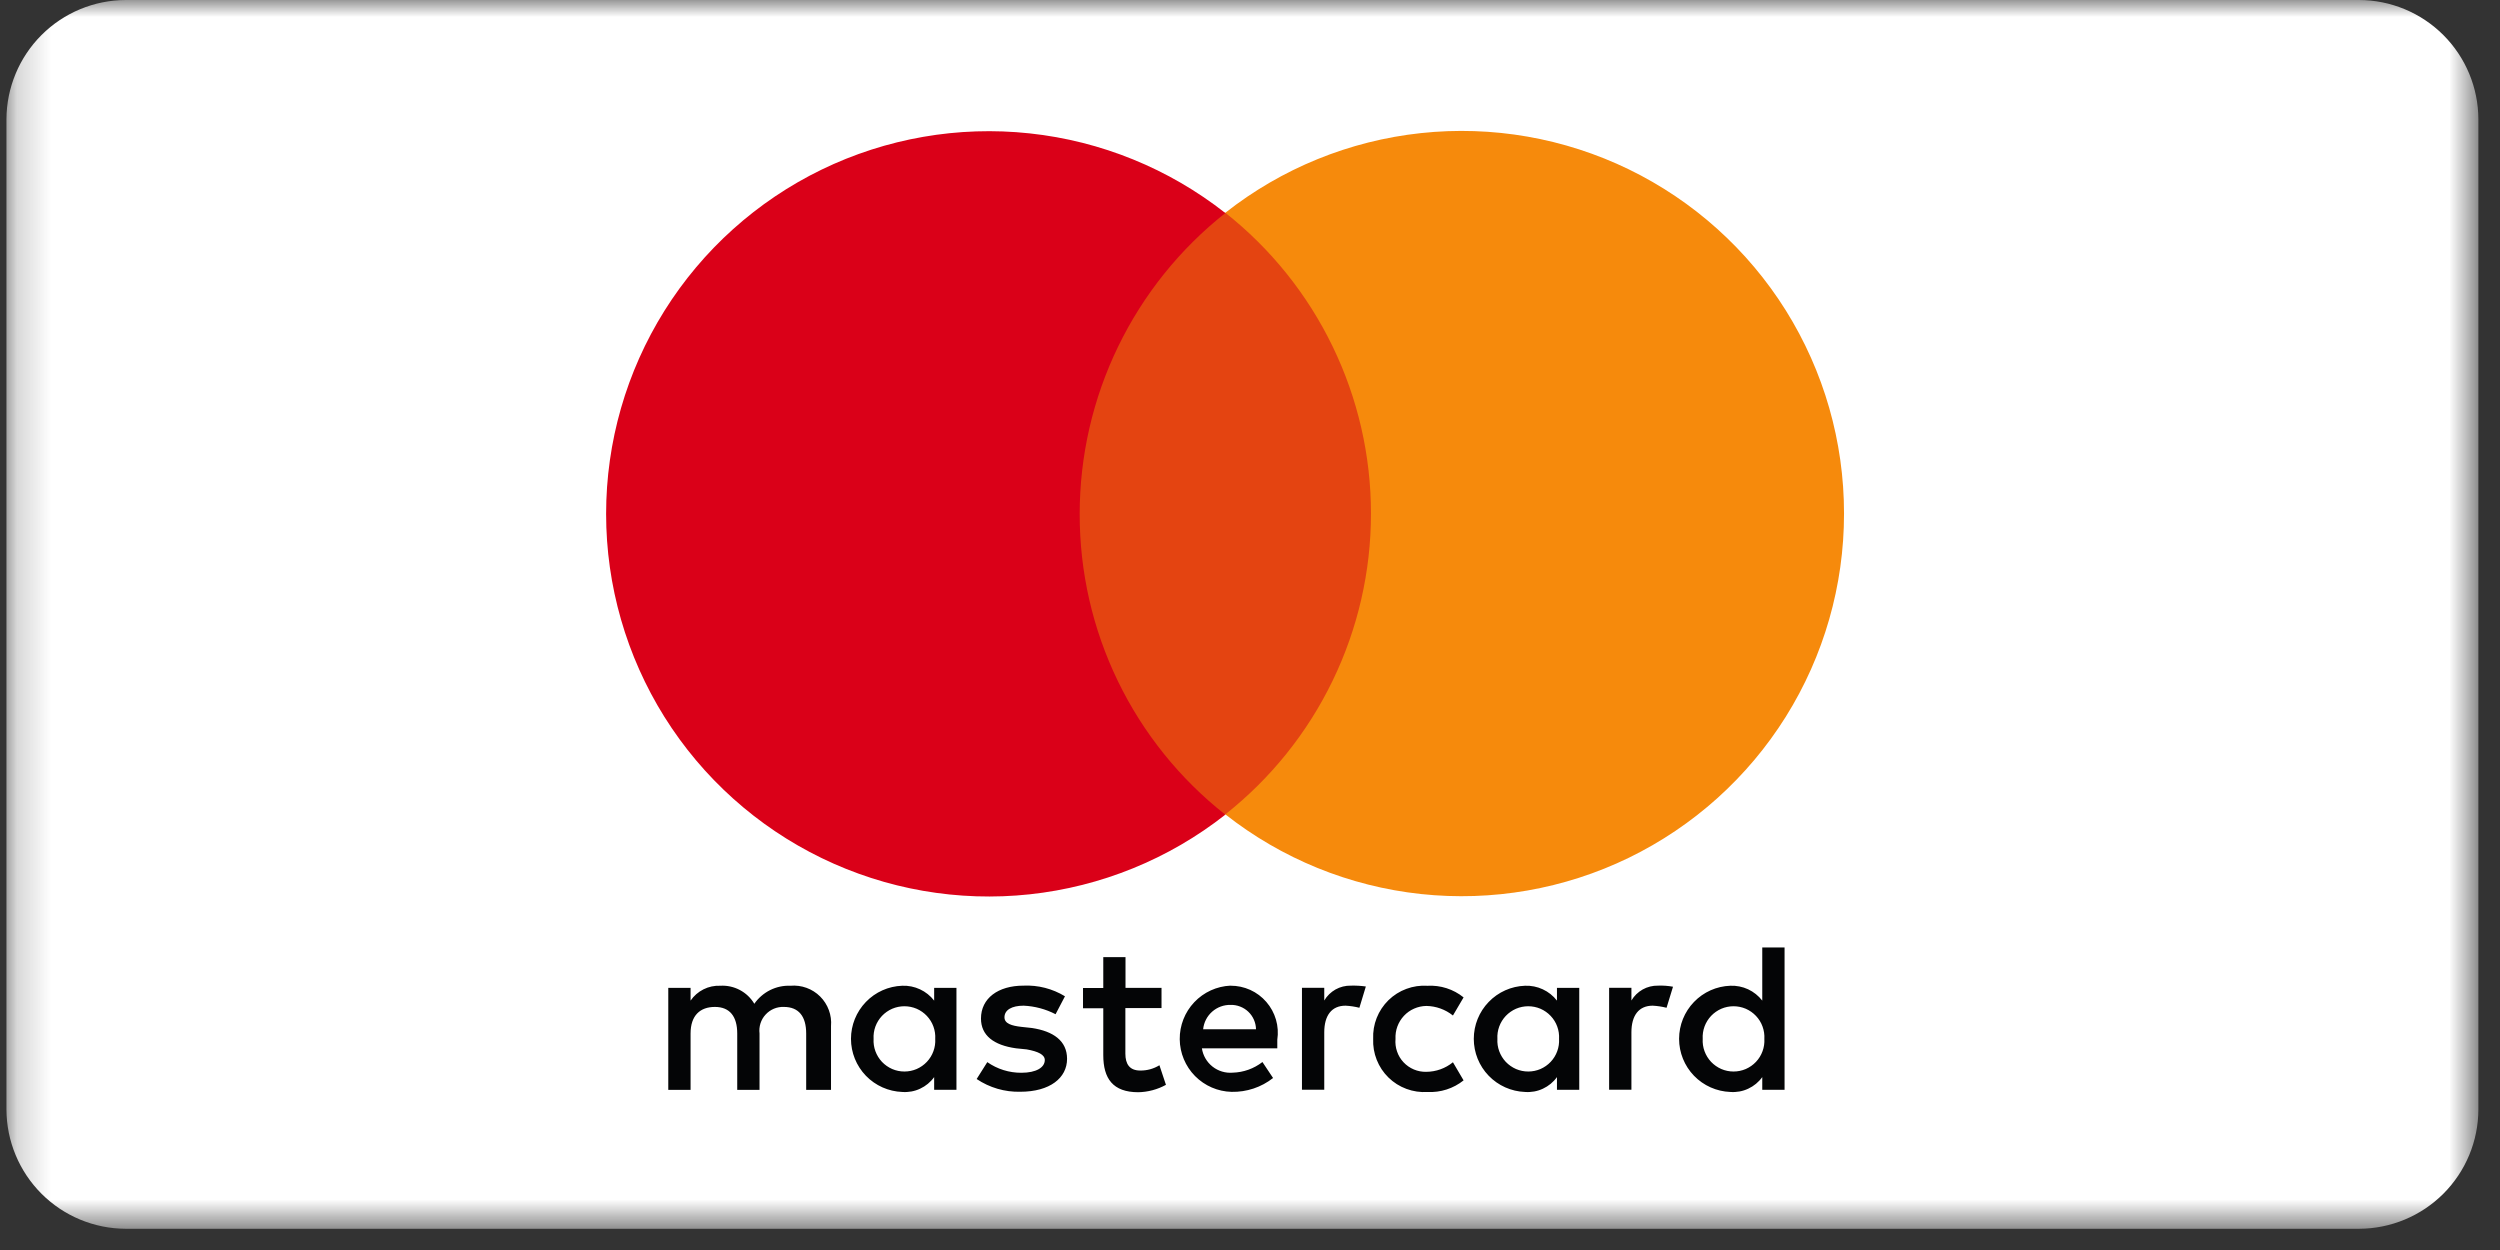
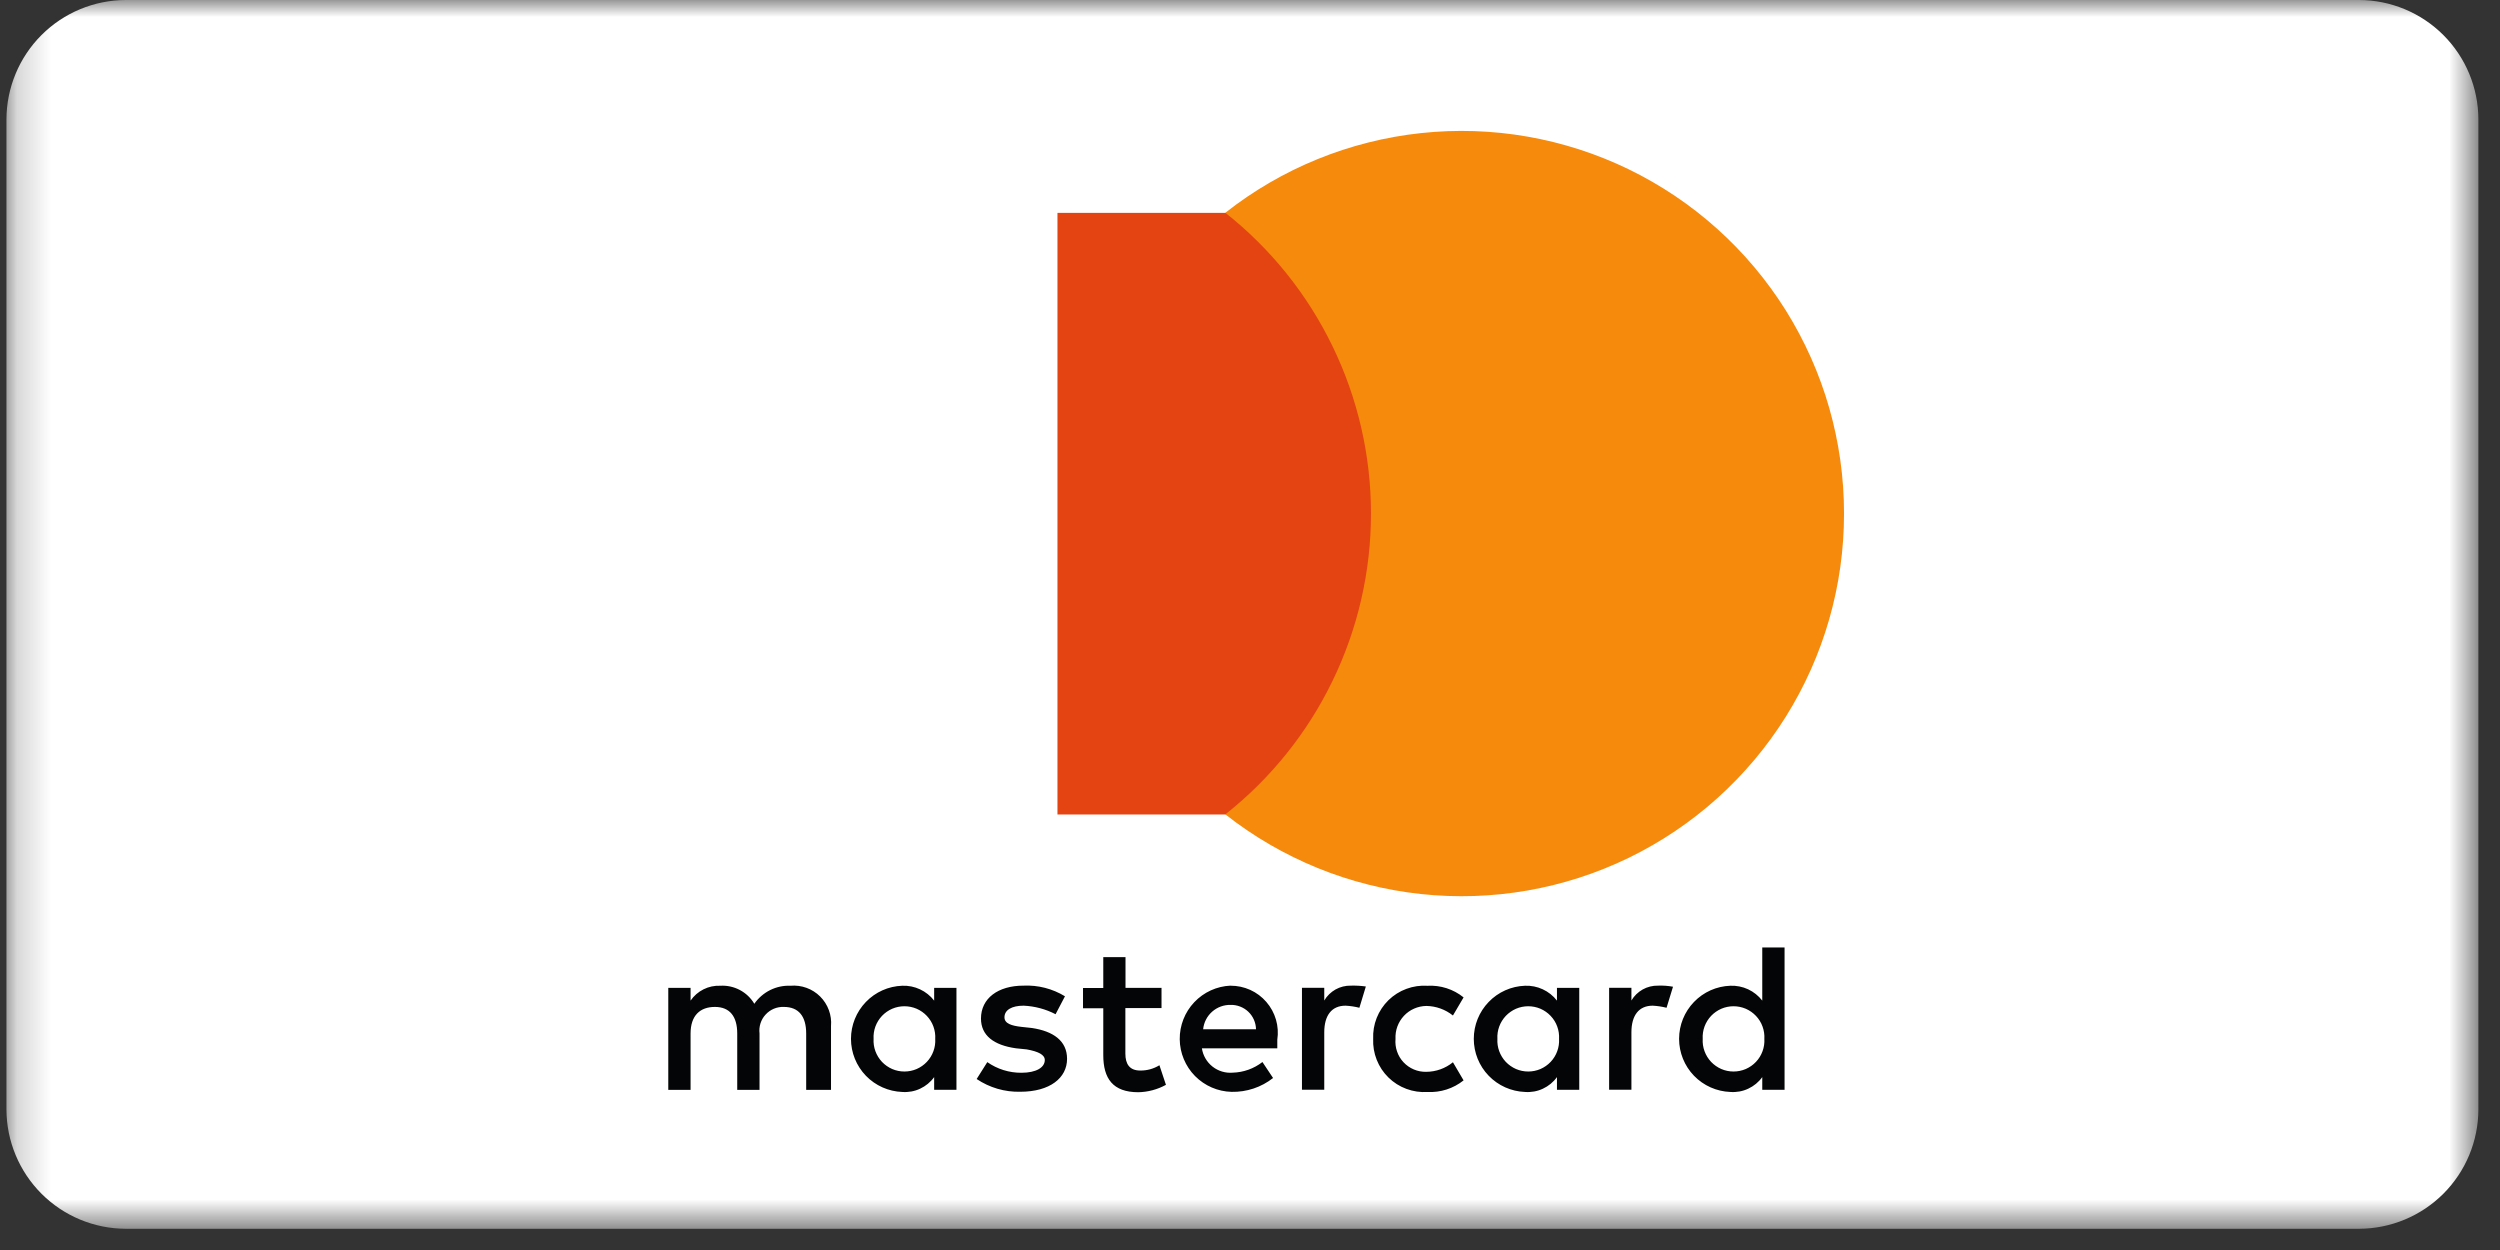
<svg xmlns="http://www.w3.org/2000/svg" fill="none" viewBox="0 0 74 37" height="37" width="74">
  <rect x="0" y="0" width="74" height="37" fill="#333333" stroke="none" />
  <mask height="37" width="74" y="0" x="0" maskUnits="userSpaceOnUse" style="mask-type:luminance" id="mask0_103_36503">
    <path fill="white" d="M73.359 0H0.191V36.372H73.359V0Z" />
  </mask>
  <g mask="url(#mask0_103_36503)">
    <path fill="white" d="M69.829 36.372H3.722C2.787 36.369 1.89 35.996 1.229 35.335C0.567 34.673 0.194 33.777 0.191 32.841V3.531C0.194 2.595 0.567 1.699 1.229 1.037C1.89 0.376 2.787 0.003 3.722 0L69.829 0C70.765 0.003 71.661 0.376 72.323 1.037C72.985 1.699 73.358 2.595 73.36 3.531V32.841C73.358 33.777 72.985 34.673 72.323 35.335C71.661 35.996 70.765 36.369 69.829 36.372Z" />
    <path fill="#040506" d="M24.598 32.26V30.373C24.612 30.212 24.59 30.05 24.534 29.899C24.479 29.748 24.39 29.61 24.276 29.496C24.162 29.382 24.024 29.295 23.872 29.24C23.721 29.185 23.559 29.164 23.398 29.178C23.189 29.169 22.982 29.214 22.795 29.307C22.608 29.401 22.447 29.54 22.328 29.712C22.225 29.539 22.077 29.398 21.899 29.304C21.721 29.21 21.521 29.166 21.32 29.178C21.148 29.171 20.977 29.207 20.824 29.284C20.67 29.361 20.538 29.476 20.441 29.618V29.241H19.781V32.26H20.441V30.592C20.441 30.058 20.723 29.805 21.162 29.805C21.601 29.805 21.822 30.087 21.822 30.592V32.26H22.482V30.592C22.47 30.491 22.479 30.389 22.51 30.292C22.541 30.195 22.592 30.106 22.661 30.032C22.729 29.957 22.813 29.898 22.907 29.858C23.001 29.819 23.102 29.801 23.203 29.805C23.644 29.805 23.863 30.087 23.863 30.592V32.26H24.598ZM34.385 29.241H33.315V28.331H32.657V29.244H32.057V29.844H32.657V31.23C32.657 31.923 32.939 32.33 33.695 32.33C33.981 32.324 34.261 32.249 34.512 32.111L34.319 31.531C34.149 31.636 33.952 31.691 33.751 31.688C33.436 31.688 33.311 31.497 33.311 31.188V29.838H34.381V29.238L34.385 29.241ZM39.985 29.175C39.827 29.172 39.67 29.211 39.532 29.288C39.394 29.366 39.279 29.478 39.198 29.615V29.238H38.538V32.257H39.198V30.557C39.198 30.057 39.417 29.768 39.828 29.768C39.967 29.775 40.104 29.796 40.238 29.83L40.429 29.2C40.282 29.179 40.133 29.171 39.985 29.175ZM31.523 29.49C31.154 29.265 30.727 29.155 30.295 29.175C29.54 29.175 29.037 29.552 29.037 30.149C29.037 30.649 29.414 30.938 30.075 31.03L30.39 31.062C30.735 31.124 30.926 31.22 30.926 31.377C30.926 31.597 30.673 31.754 30.233 31.754C29.872 31.756 29.52 31.646 29.224 31.439L28.909 31.939C29.29 32.195 29.741 32.327 30.199 32.316C31.078 32.316 31.585 31.906 31.585 31.342C31.585 30.806 31.174 30.524 30.547 30.429L30.232 30.395C29.949 30.363 29.732 30.3 29.732 30.113C29.732 29.893 29.951 29.768 30.3 29.768C30.63 29.783 30.952 29.869 31.245 30.021L31.523 29.49ZM49.077 29.175C48.919 29.172 48.762 29.211 48.624 29.288C48.486 29.366 48.37 29.478 48.29 29.615V29.238H47.63V32.257H48.29V30.557C48.29 30.057 48.509 29.768 48.92 29.768C49.059 29.775 49.196 29.796 49.33 29.83L49.521 29.207C49.375 29.18 49.226 29.169 49.077 29.175ZM40.646 30.751C40.637 30.963 40.673 31.174 40.751 31.371C40.829 31.568 40.947 31.747 41.099 31.895C41.25 32.043 41.431 32.158 41.63 32.231C41.829 32.305 42.041 32.336 42.252 32.323C42.639 32.343 43.02 32.221 43.322 31.979L43.007 31.443C42.785 31.624 42.507 31.724 42.219 31.726C42.093 31.729 41.968 31.706 41.852 31.657C41.735 31.608 41.63 31.535 41.544 31.443C41.458 31.351 41.392 31.242 41.352 31.122C41.311 31.003 41.296 30.877 41.307 30.751C41.301 30.626 41.319 30.502 41.362 30.385C41.405 30.268 41.471 30.16 41.556 30.069C41.641 29.978 41.743 29.905 41.858 29.855C41.972 29.805 42.095 29.778 42.219 29.776C42.506 29.78 42.783 29.88 43.007 30.059L43.322 29.523C43.021 29.279 42.639 29.157 42.252 29.179C42.041 29.165 41.828 29.196 41.63 29.27C41.431 29.343 41.25 29.458 41.098 29.606C40.947 29.755 40.828 29.933 40.75 30.131C40.672 30.328 40.637 30.539 40.646 30.751ZM46.746 30.751V29.241H46.086V29.618C45.975 29.475 45.831 29.36 45.667 29.284C45.503 29.207 45.322 29.171 45.141 29.178C44.734 29.192 44.348 29.364 44.065 29.658C43.782 29.951 43.624 30.342 43.624 30.75C43.624 31.157 43.782 31.549 44.065 31.842C44.348 32.135 44.734 32.307 45.141 32.322C45.323 32.336 45.506 32.303 45.671 32.225C45.837 32.148 45.98 32.03 46.086 31.882V32.259H46.746V30.751ZM44.323 30.751C44.316 30.627 44.334 30.502 44.377 30.385C44.42 30.268 44.486 30.162 44.571 30.071C44.657 29.981 44.76 29.909 44.874 29.859C44.988 29.81 45.111 29.785 45.236 29.785C45.36 29.785 45.483 29.81 45.598 29.859C45.712 29.909 45.815 29.981 45.9 30.071C45.986 30.162 46.052 30.268 46.094 30.385C46.137 30.502 46.155 30.627 46.148 30.751C46.155 30.875 46.137 31 46.094 31.116C46.052 31.233 45.986 31.34 45.9 31.431C45.815 31.521 45.712 31.593 45.598 31.643C45.483 31.692 45.36 31.717 45.236 31.717C45.111 31.717 44.988 31.692 44.874 31.643C44.76 31.593 44.657 31.521 44.571 31.431C44.486 31.34 44.42 31.233 44.377 31.116C44.334 31 44.316 30.875 44.323 30.751ZM36.423 29.175C36.016 29.193 35.631 29.369 35.351 29.665C35.07 29.961 34.916 30.355 34.92 30.762C34.924 31.17 35.087 31.561 35.373 31.851C35.66 32.141 36.047 32.309 36.455 32.319C36.9 32.328 37.334 32.184 37.683 31.909L37.368 31.436C37.116 31.632 36.808 31.742 36.489 31.751C36.274 31.769 36.06 31.705 35.89 31.571C35.721 31.437 35.608 31.244 35.576 31.03H37.808V30.777C37.838 30.578 37.825 30.375 37.769 30.182C37.713 29.989 37.616 29.81 37.484 29.658C37.353 29.506 37.19 29.384 37.007 29.301C36.823 29.218 36.624 29.176 36.423 29.177M36.423 29.745C36.52 29.742 36.617 29.759 36.707 29.794C36.798 29.829 36.881 29.881 36.951 29.948C37.021 30.015 37.077 30.095 37.116 30.184C37.155 30.273 37.176 30.369 37.178 30.466H35.613C35.633 30.265 35.728 30.079 35.88 29.945C36.032 29.811 36.228 29.74 36.43 29.745M52.823 30.751V28.045H52.163V29.618C52.052 29.475 51.908 29.36 51.744 29.283C51.58 29.207 51.399 29.171 51.218 29.178C50.811 29.192 50.425 29.364 50.142 29.658C49.859 29.951 49.701 30.342 49.701 30.75C49.701 31.157 49.859 31.549 50.142 31.842C50.425 32.135 50.811 32.307 51.218 32.322C51.4 32.336 51.583 32.303 51.748 32.225C51.914 32.148 52.057 32.03 52.163 31.882V32.259H52.823V30.751ZM50.4 30.751C50.393 30.627 50.411 30.502 50.454 30.385C50.497 30.268 50.563 30.162 50.648 30.071C50.734 29.981 50.837 29.909 50.951 29.859C51.065 29.81 51.188 29.785 51.313 29.785C51.437 29.785 51.56 29.81 51.675 29.859C51.789 29.909 51.892 29.981 51.977 30.071C52.063 30.162 52.129 30.268 52.171 30.385C52.214 30.502 52.232 30.627 52.225 30.751C52.232 30.875 52.214 31 52.171 31.116C52.129 31.233 52.063 31.34 51.977 31.431C51.892 31.521 51.789 31.593 51.675 31.643C51.56 31.692 51.437 31.717 51.313 31.717C51.188 31.717 51.065 31.692 50.951 31.643C50.837 31.593 50.734 31.521 50.648 31.431C50.563 31.34 50.497 31.233 50.454 31.116C50.411 31 50.393 30.875 50.4 30.751ZM28.311 30.751V29.241H27.651V29.618C27.54 29.475 27.396 29.36 27.232 29.284C27.068 29.207 26.887 29.171 26.706 29.178C26.299 29.192 25.913 29.364 25.63 29.658C25.348 29.951 25.189 30.342 25.189 30.75C25.189 31.157 25.348 31.549 25.63 31.842C25.913 32.135 26.299 32.307 26.706 32.322C26.888 32.336 27.071 32.303 27.236 32.225C27.402 32.148 27.545 32.03 27.651 31.882V32.259H28.311V30.751ZM25.858 30.751C25.851 30.627 25.869 30.502 25.912 30.385C25.955 30.268 26.021 30.162 26.106 30.071C26.192 29.981 26.295 29.909 26.409 29.859C26.523 29.81 26.646 29.785 26.771 29.785C26.895 29.785 27.018 29.81 27.133 29.859C27.247 29.909 27.35 29.981 27.435 30.071C27.521 30.162 27.587 30.268 27.629 30.385C27.672 30.502 27.69 30.627 27.683 30.751C27.69 30.875 27.672 31 27.629 31.116C27.587 31.233 27.521 31.34 27.435 31.431C27.35 31.521 27.247 31.593 27.133 31.643C27.018 31.692 26.895 31.717 26.771 31.717C26.646 31.717 26.523 31.692 26.409 31.643C26.295 31.593 26.192 31.521 26.106 31.431C26.021 31.34 25.955 31.233 25.912 31.116C25.869 31 25.851 30.875 25.858 30.751Z" />
    <path fill="#E44411" d="M41.213 6.301H31.301V24.109H41.213V6.301Z" />
-     <path fill="#DA0018" d="M31.959 15.206C31.96 13.493 32.348 11.803 33.095 10.262C33.841 8.721 34.927 7.368 36.27 6.306C34.599 4.992 32.592 4.175 30.479 3.948C28.365 3.721 26.231 4.093 24.319 5.021C22.407 5.95 20.795 7.398 19.667 9.2C18.54 11.002 17.941 13.084 17.941 15.21C17.941 17.335 18.54 19.418 19.667 21.22C20.795 23.021 22.407 24.469 24.319 25.398C26.231 26.327 28.365 26.699 30.479 26.472C32.592 26.245 34.599 25.428 36.27 24.114C34.924 23.054 33.836 21.702 33.089 20.16C32.342 18.619 31.956 16.927 31.959 15.214" />
    <path fill="#F68A0C" d="M54.583 15.206C54.584 17.33 53.987 19.412 52.861 21.213C51.734 23.014 50.123 24.461 48.213 25.39C46.302 26.318 44.169 26.69 42.057 26.463C39.945 26.236 37.939 25.419 36.27 24.105C37.614 23.043 38.7 21.69 39.446 20.148C40.193 18.606 40.581 16.915 40.581 15.201C40.581 13.488 40.193 11.797 39.446 10.255C38.7 8.713 37.614 7.36 36.27 6.298C37.939 4.984 39.945 4.167 42.057 3.94C44.169 3.713 46.302 4.085 48.213 5.013C50.123 5.942 51.734 7.389 52.861 9.19C53.987 10.992 54.584 13.073 54.583 15.197" />
  </g>
</svg>